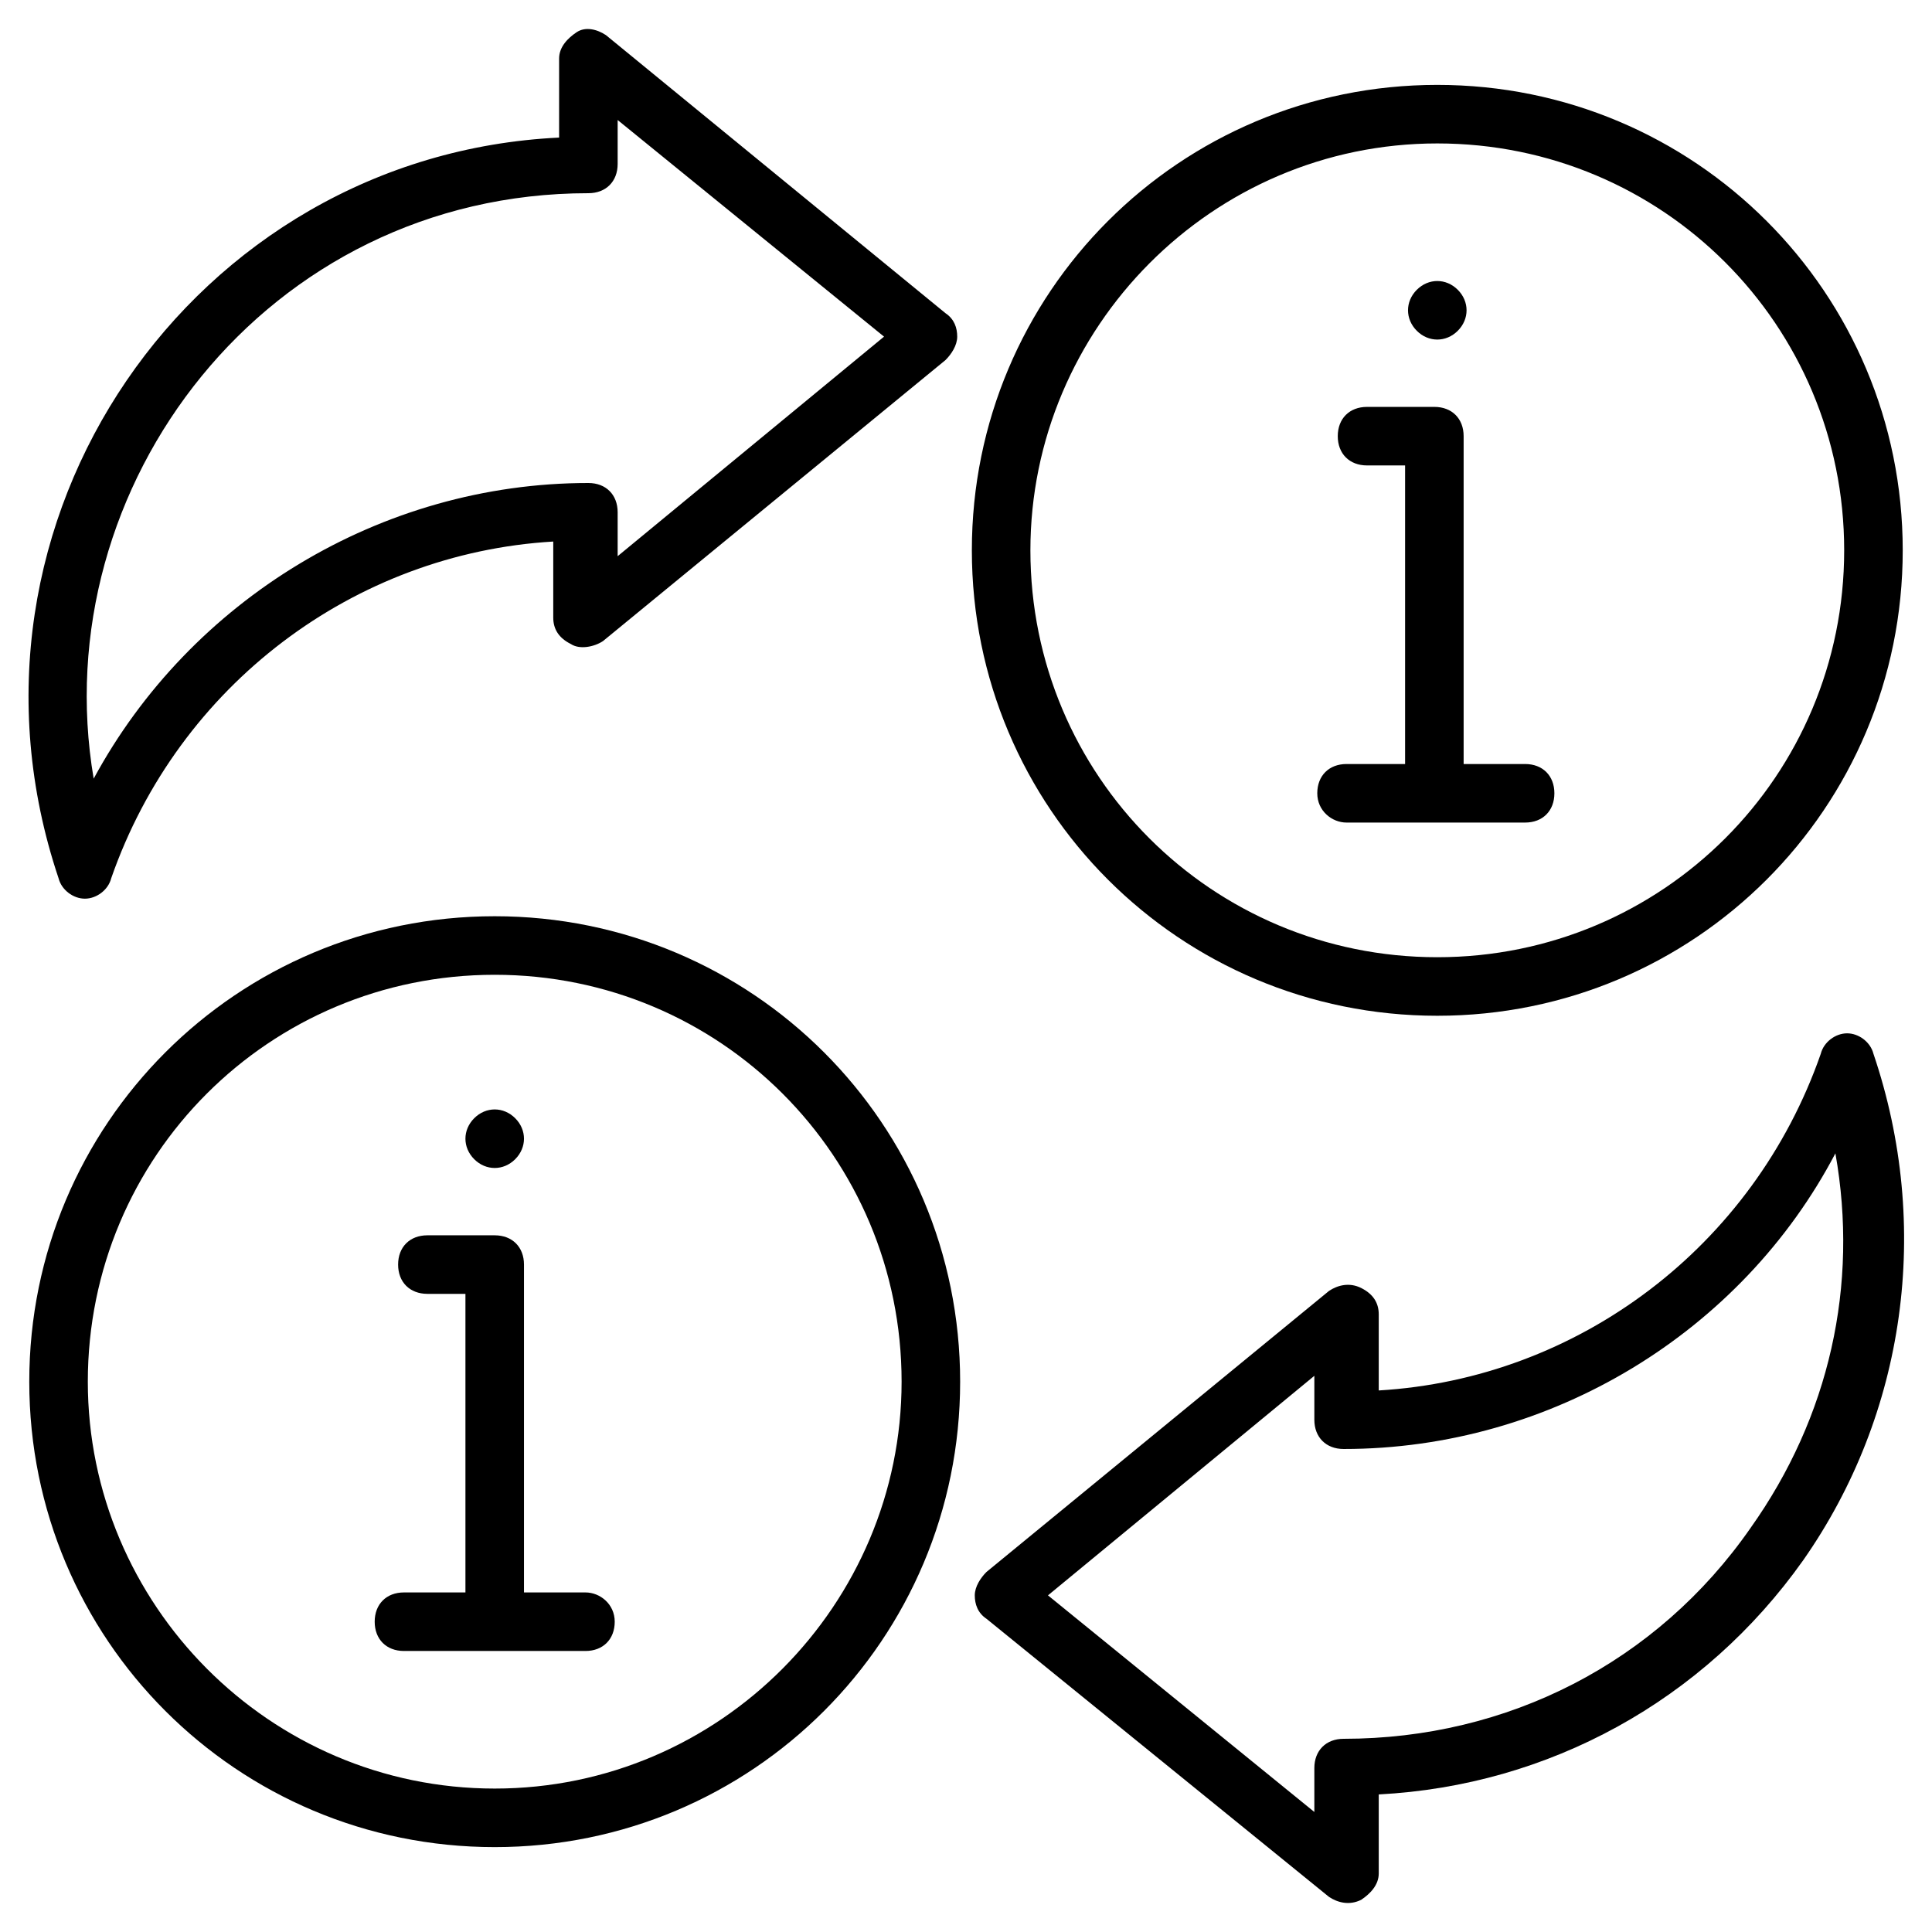
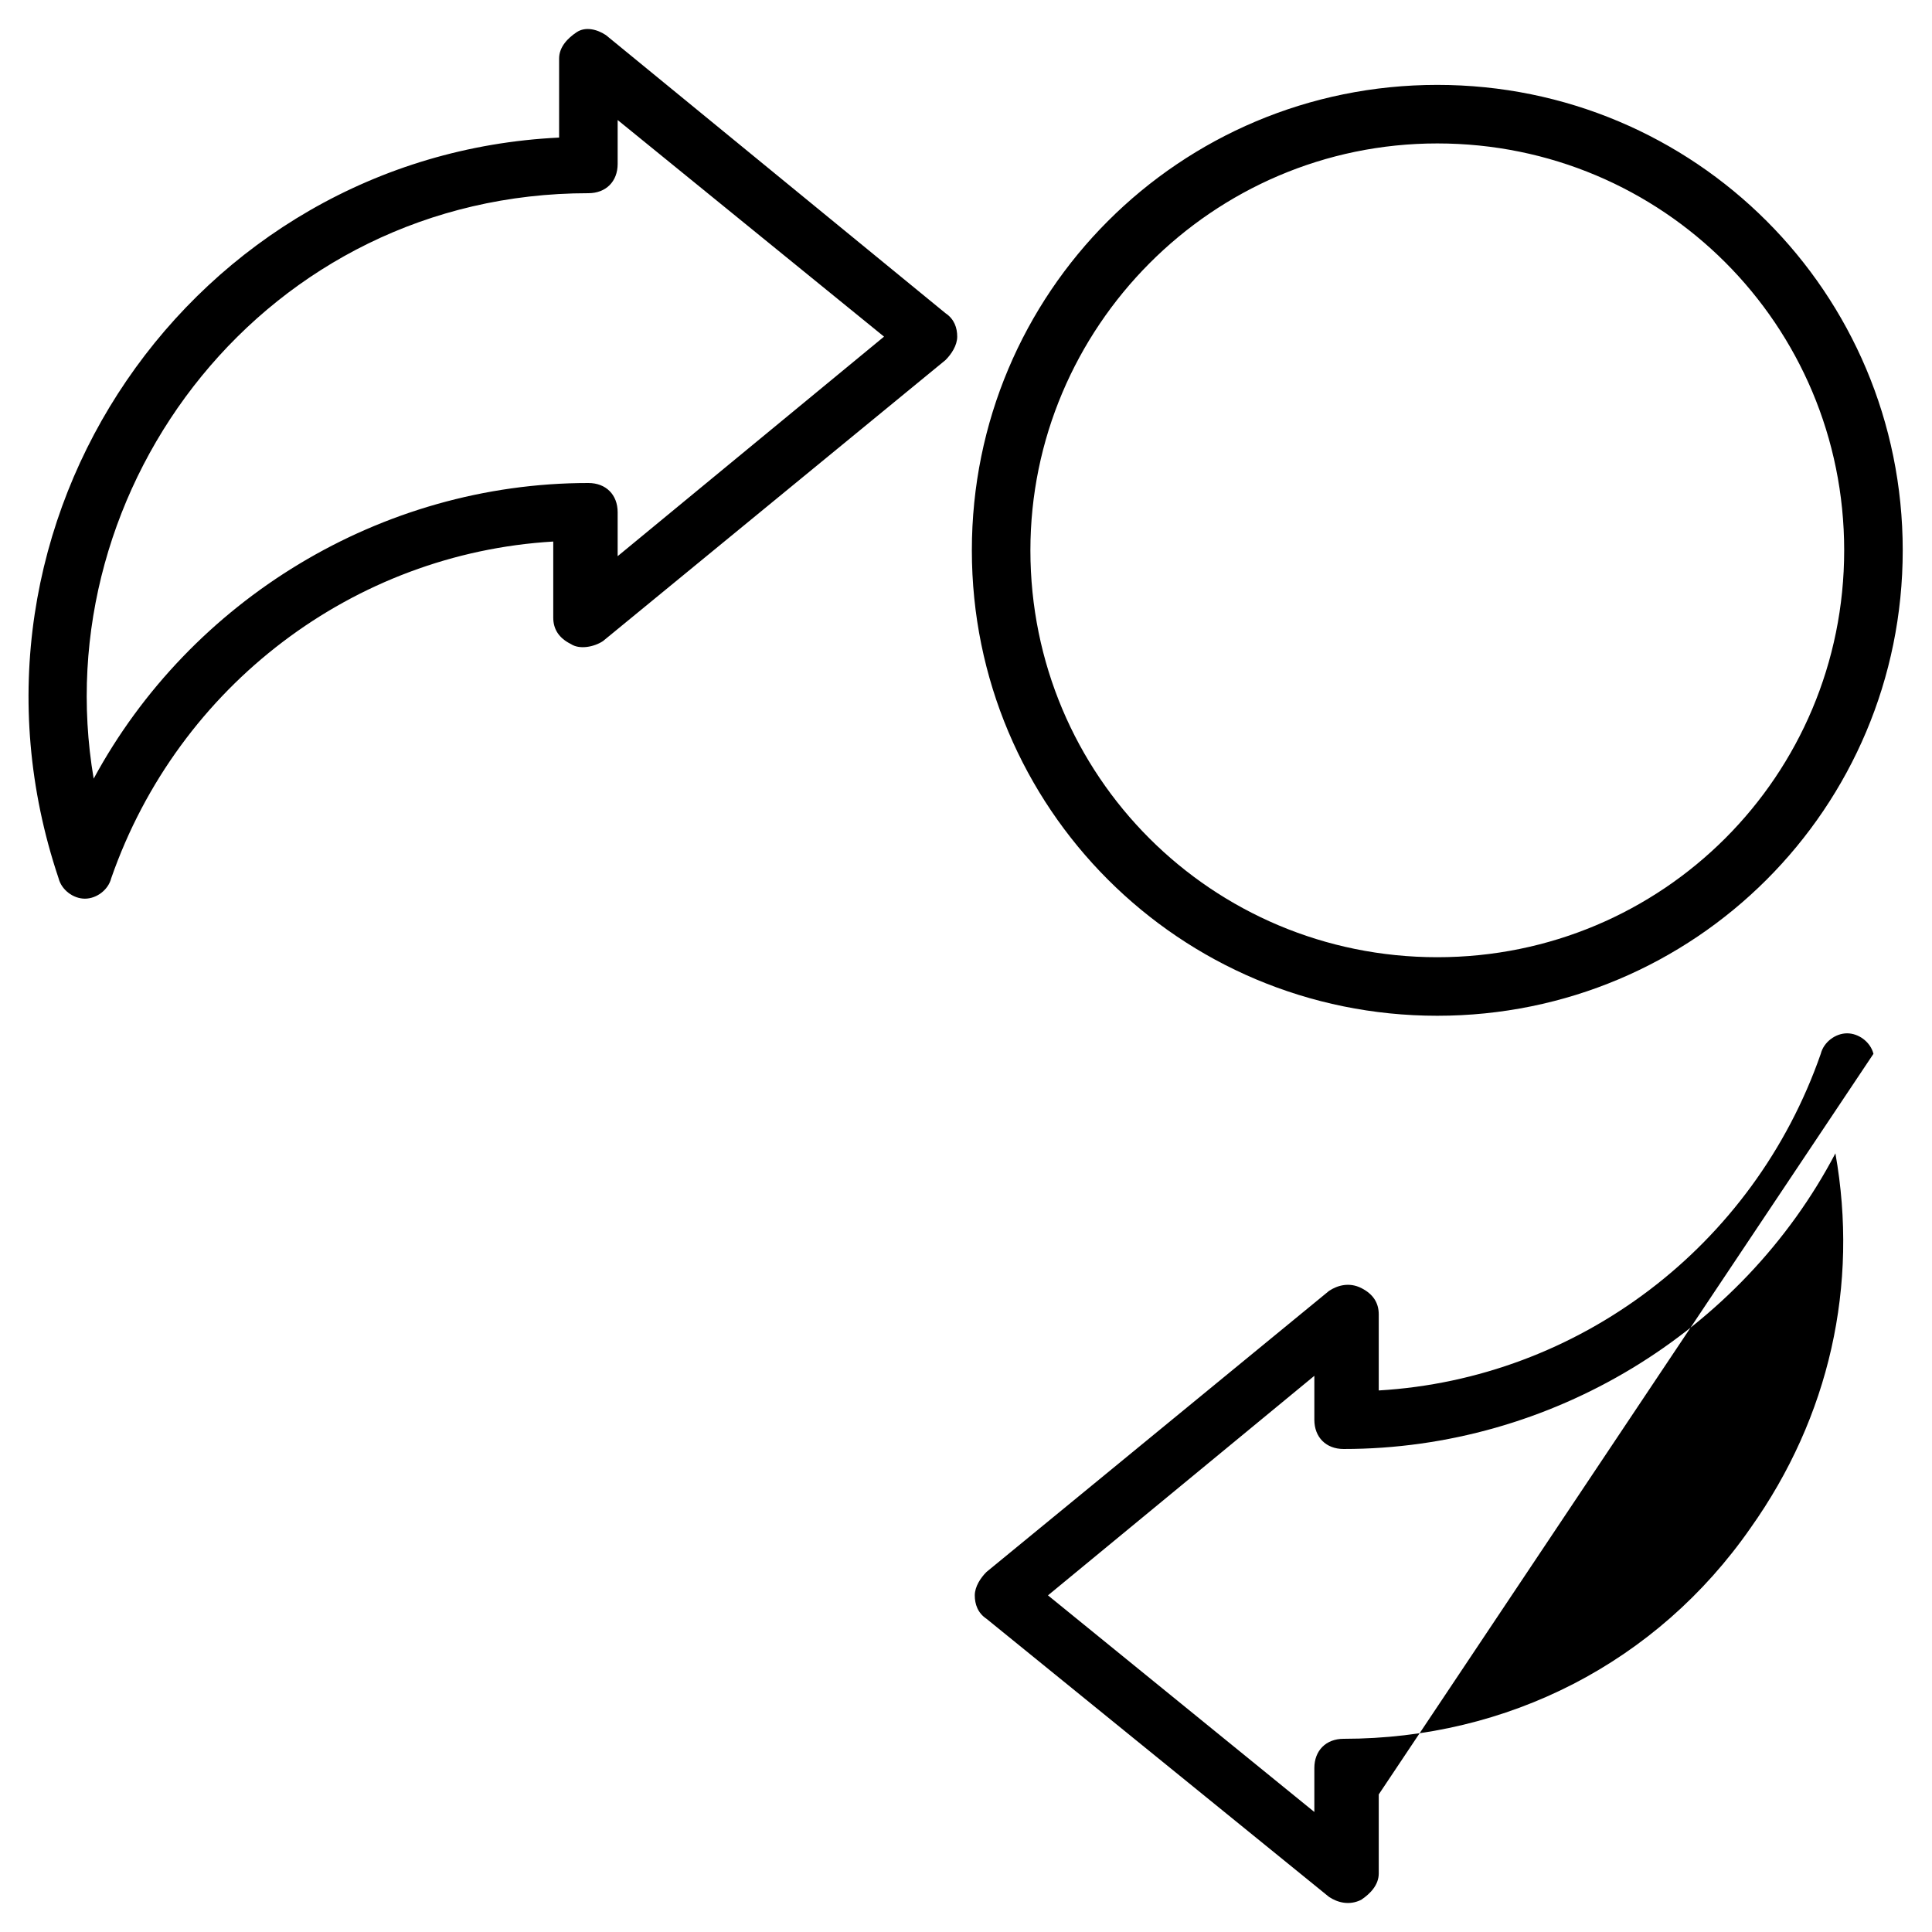
<svg xmlns="http://www.w3.org/2000/svg" viewBox="0 0 66 66" id="update-error">
-   <path d="M20.7 1.2c-.3-.2-.7-.3-1-.1-.3.2-.6.5-.6.9v2.7C6.6 5.3-2.1 17.8 2 30c.1.4.5.7.9.7s.8-.3.9-.7c2.3-6.6 8.3-11.1 15.1-11.5v2.6c0 .4.2.7.6.9.3.2.8.1 1.1-.1l11.7-9.6c.2-.2.4-.5.4-.8 0-.3-.1-.6-.4-.8L20.7 1.2zm.4 17.8v-1.5c0-.6-.4-1-1-1-7.1 0-13.6 4-16.9 10.1-1.7-10 5.9-20 16.9-20 .6 0 1-.4 1-1V4.1l9.1 7.4-9.1 7.5zM64 36c-.1-.4-.5-.7-.9-.7s-.8.3-.9.7c-2.3 6.6-8.3 11.1-15.1 11.5v-2.6c0-.4-.2-.7-.6-.9-.4-.2-.8-.1-1.1.1l-11.7 9.6c-.2.2-.4.5-.4.8 0 .3.1.6.4.8l11.7 9.5c.3.2.7.3 1.1.1.3-.2.6-.5.6-.9v-2.7c5.8-.3 11.1-3.2 14.5-8 3.5-5 4.4-11.4 2.4-17.3zm-4.2 16.2c-3.2 4.6-8.3 7.2-13.9 7.2-.6 0-1 .4-1 1v1.5l-9.1-7.4 9.1-7.5v1.5c0 .6.4 1 1 1 7.1 0 13.6-4 16.8-10.1.8 4.5-.2 9-2.9 12.8zM49.1 34.7c8.8 0 15.9-7.1 15.9-15.9S57.9 2.9 49.1 2.9 33.2 10 33.2 18.8s7.1 15.9 15.9 15.9zm0-29.8c7.7 0 13.9 6.2 13.9 13.9s-6.2 13.9-13.9 13.9-13.9-6.2-13.9-13.9c0-7.6 6.2-13.9 13.9-13.9z" />
-   <path d="M46 28.1h6.1c.6 0 1-.4 1-1s-.4-1-1-1H50V14.9c0-.6-.4-1-1-1h-2.3c-.6 0-1 .4-1 1s.4 1 1 1H48v10.2h-2c-.6 0-1 .4-1 1s.5 1 1 1zm3.8-16.8c.4-.4.4-1 0-1.4-.4-.4-1-.4-1.4 0-.4.4-.4 1 0 1.4.4.4 1 .4 1.4 0zm-32.9 20C8.1 31.3 1 38.4 1 47.2s7.1 15.9 15.9 15.9S32.8 56 32.8 47.2s-7.1-15.9-15.9-15.9zm0 29.8C9.2 61.1 3 54.8 3 47.2c0-7.7 6.2-13.9 13.9-13.9s13.9 6.2 13.9 13.9c0 7.6-6.2 13.9-13.9 13.9z" />
-   <path d="M20 54.4h-2.1V43.2c0-.6-.4-1-1-1h-2.3c-.6 0-1 .4-1 1s.4 1 1 1h1.3v10.2h-2.1c-.6 0-1 .4-1 1s.4 1 1 1H20c.6 0 1-.4 1-1s-.5-1-1-1zm-2.4-14.8c.4-.4.4-1 0-1.4-.4-.4-1-.4-1.4 0-.4.4-.4 1 0 1.4.4.4 1 .4 1.4 0z" />
+   <path d="M20.7 1.2c-.3-.2-.7-.3-1-.1-.3.2-.6.5-.6.9v2.7C6.6 5.3-2.1 17.8 2 30c.1.4.5.7.9.7s.8-.3.9-.7c2.3-6.6 8.3-11.1 15.1-11.5v2.6c0 .4.2.7.6.9.3.2.8.1 1.1-.1l11.7-9.6c.2-.2.4-.5.4-.8 0-.3-.1-.6-.4-.8L20.7 1.2zm.4 17.8v-1.5c0-.6-.4-1-1-1-7.1 0-13.6 4-16.9 10.1-1.7-10 5.9-20 16.9-20 .6 0 1-.4 1-1V4.1l9.1 7.4-9.1 7.5zM64 36c-.1-.4-.5-.7-.9-.7s-.8.3-.9.7c-2.3 6.6-8.3 11.1-15.1 11.5v-2.6c0-.4-.2-.7-.6-.9-.4-.2-.8-.1-1.1.1l-11.7 9.6c-.2.2-.4.5-.4.8 0 .3.1.6.4.8l11.7 9.5c.3.2.7.3 1.1.1.3-.2.6-.5.6-.9v-2.7zm-4.2 16.2c-3.2 4.6-8.3 7.2-13.9 7.2-.6 0-1 .4-1 1v1.5l-9.1-7.4 9.1-7.5v1.5c0 .6.4 1 1 1 7.1 0 13.6-4 16.8-10.1.8 4.5-.2 9-2.9 12.8zM49.1 34.7c8.8 0 15.9-7.1 15.9-15.9S57.9 2.9 49.1 2.9 33.2 10 33.2 18.8s7.1 15.9 15.9 15.9zm0-29.8c7.7 0 13.9 6.2 13.9 13.9s-6.2 13.9-13.9 13.9-13.9-6.2-13.9-13.9c0-7.6 6.2-13.9 13.9-13.9z" />
</svg>